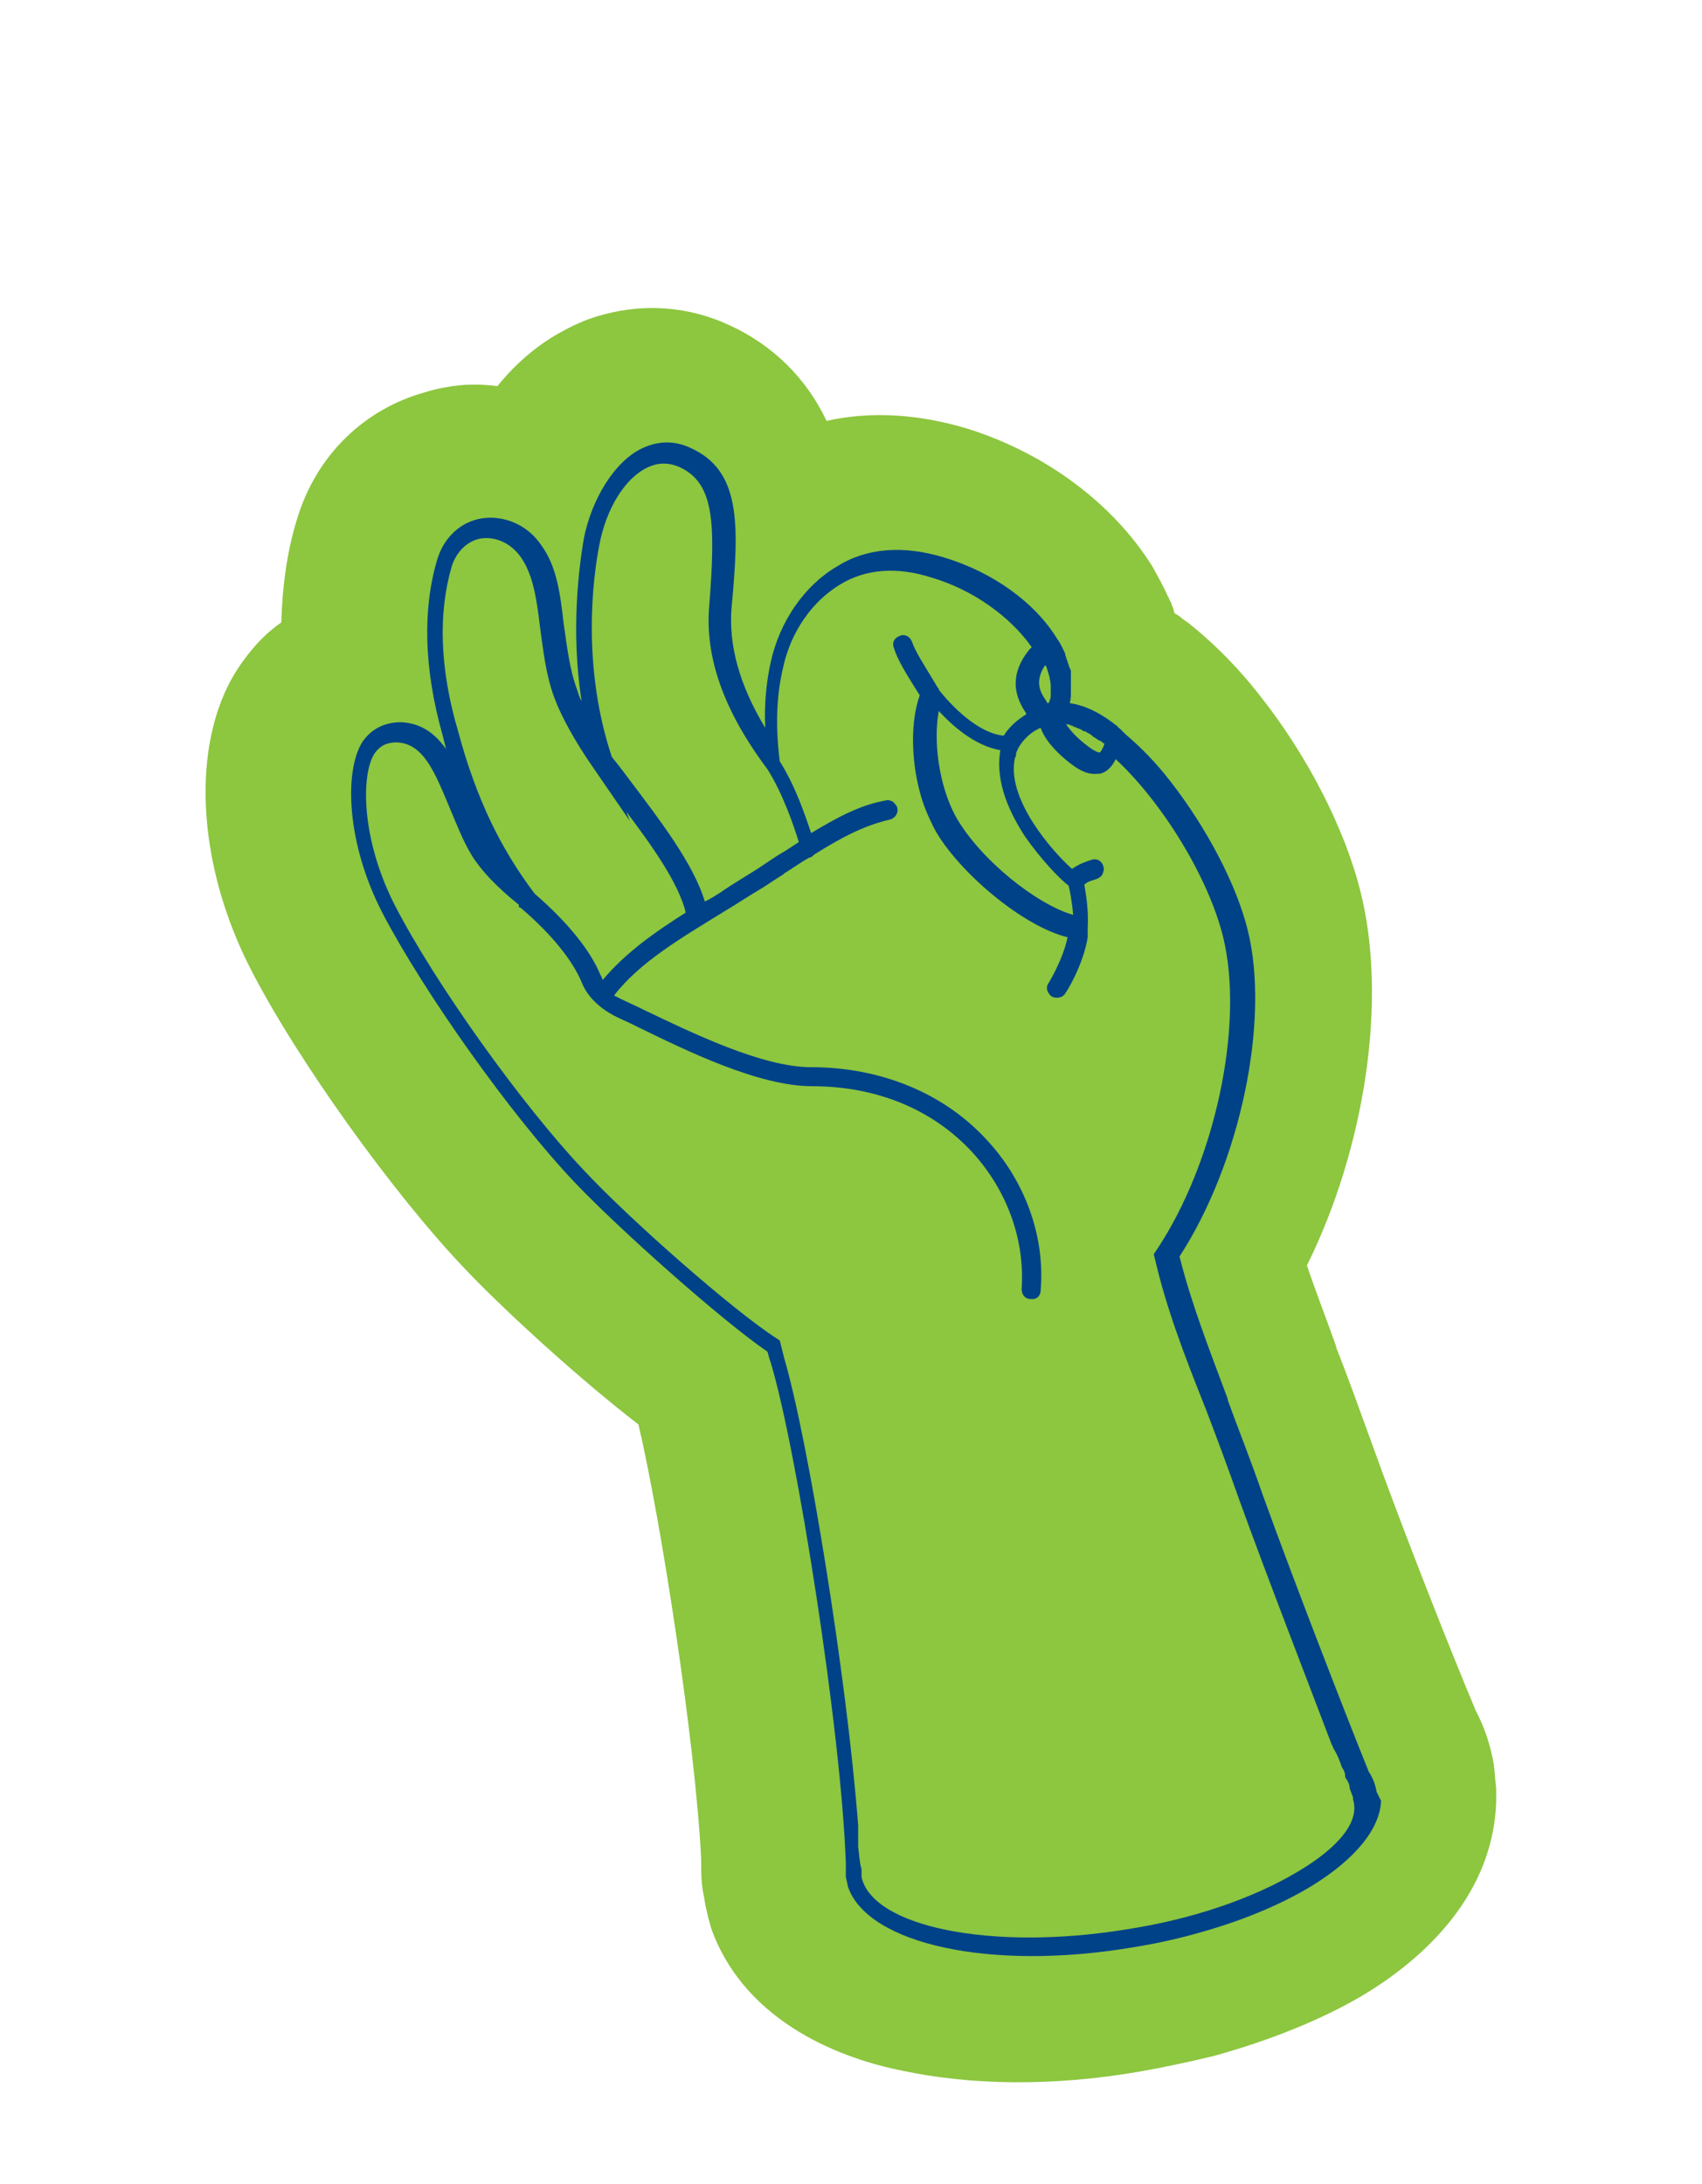
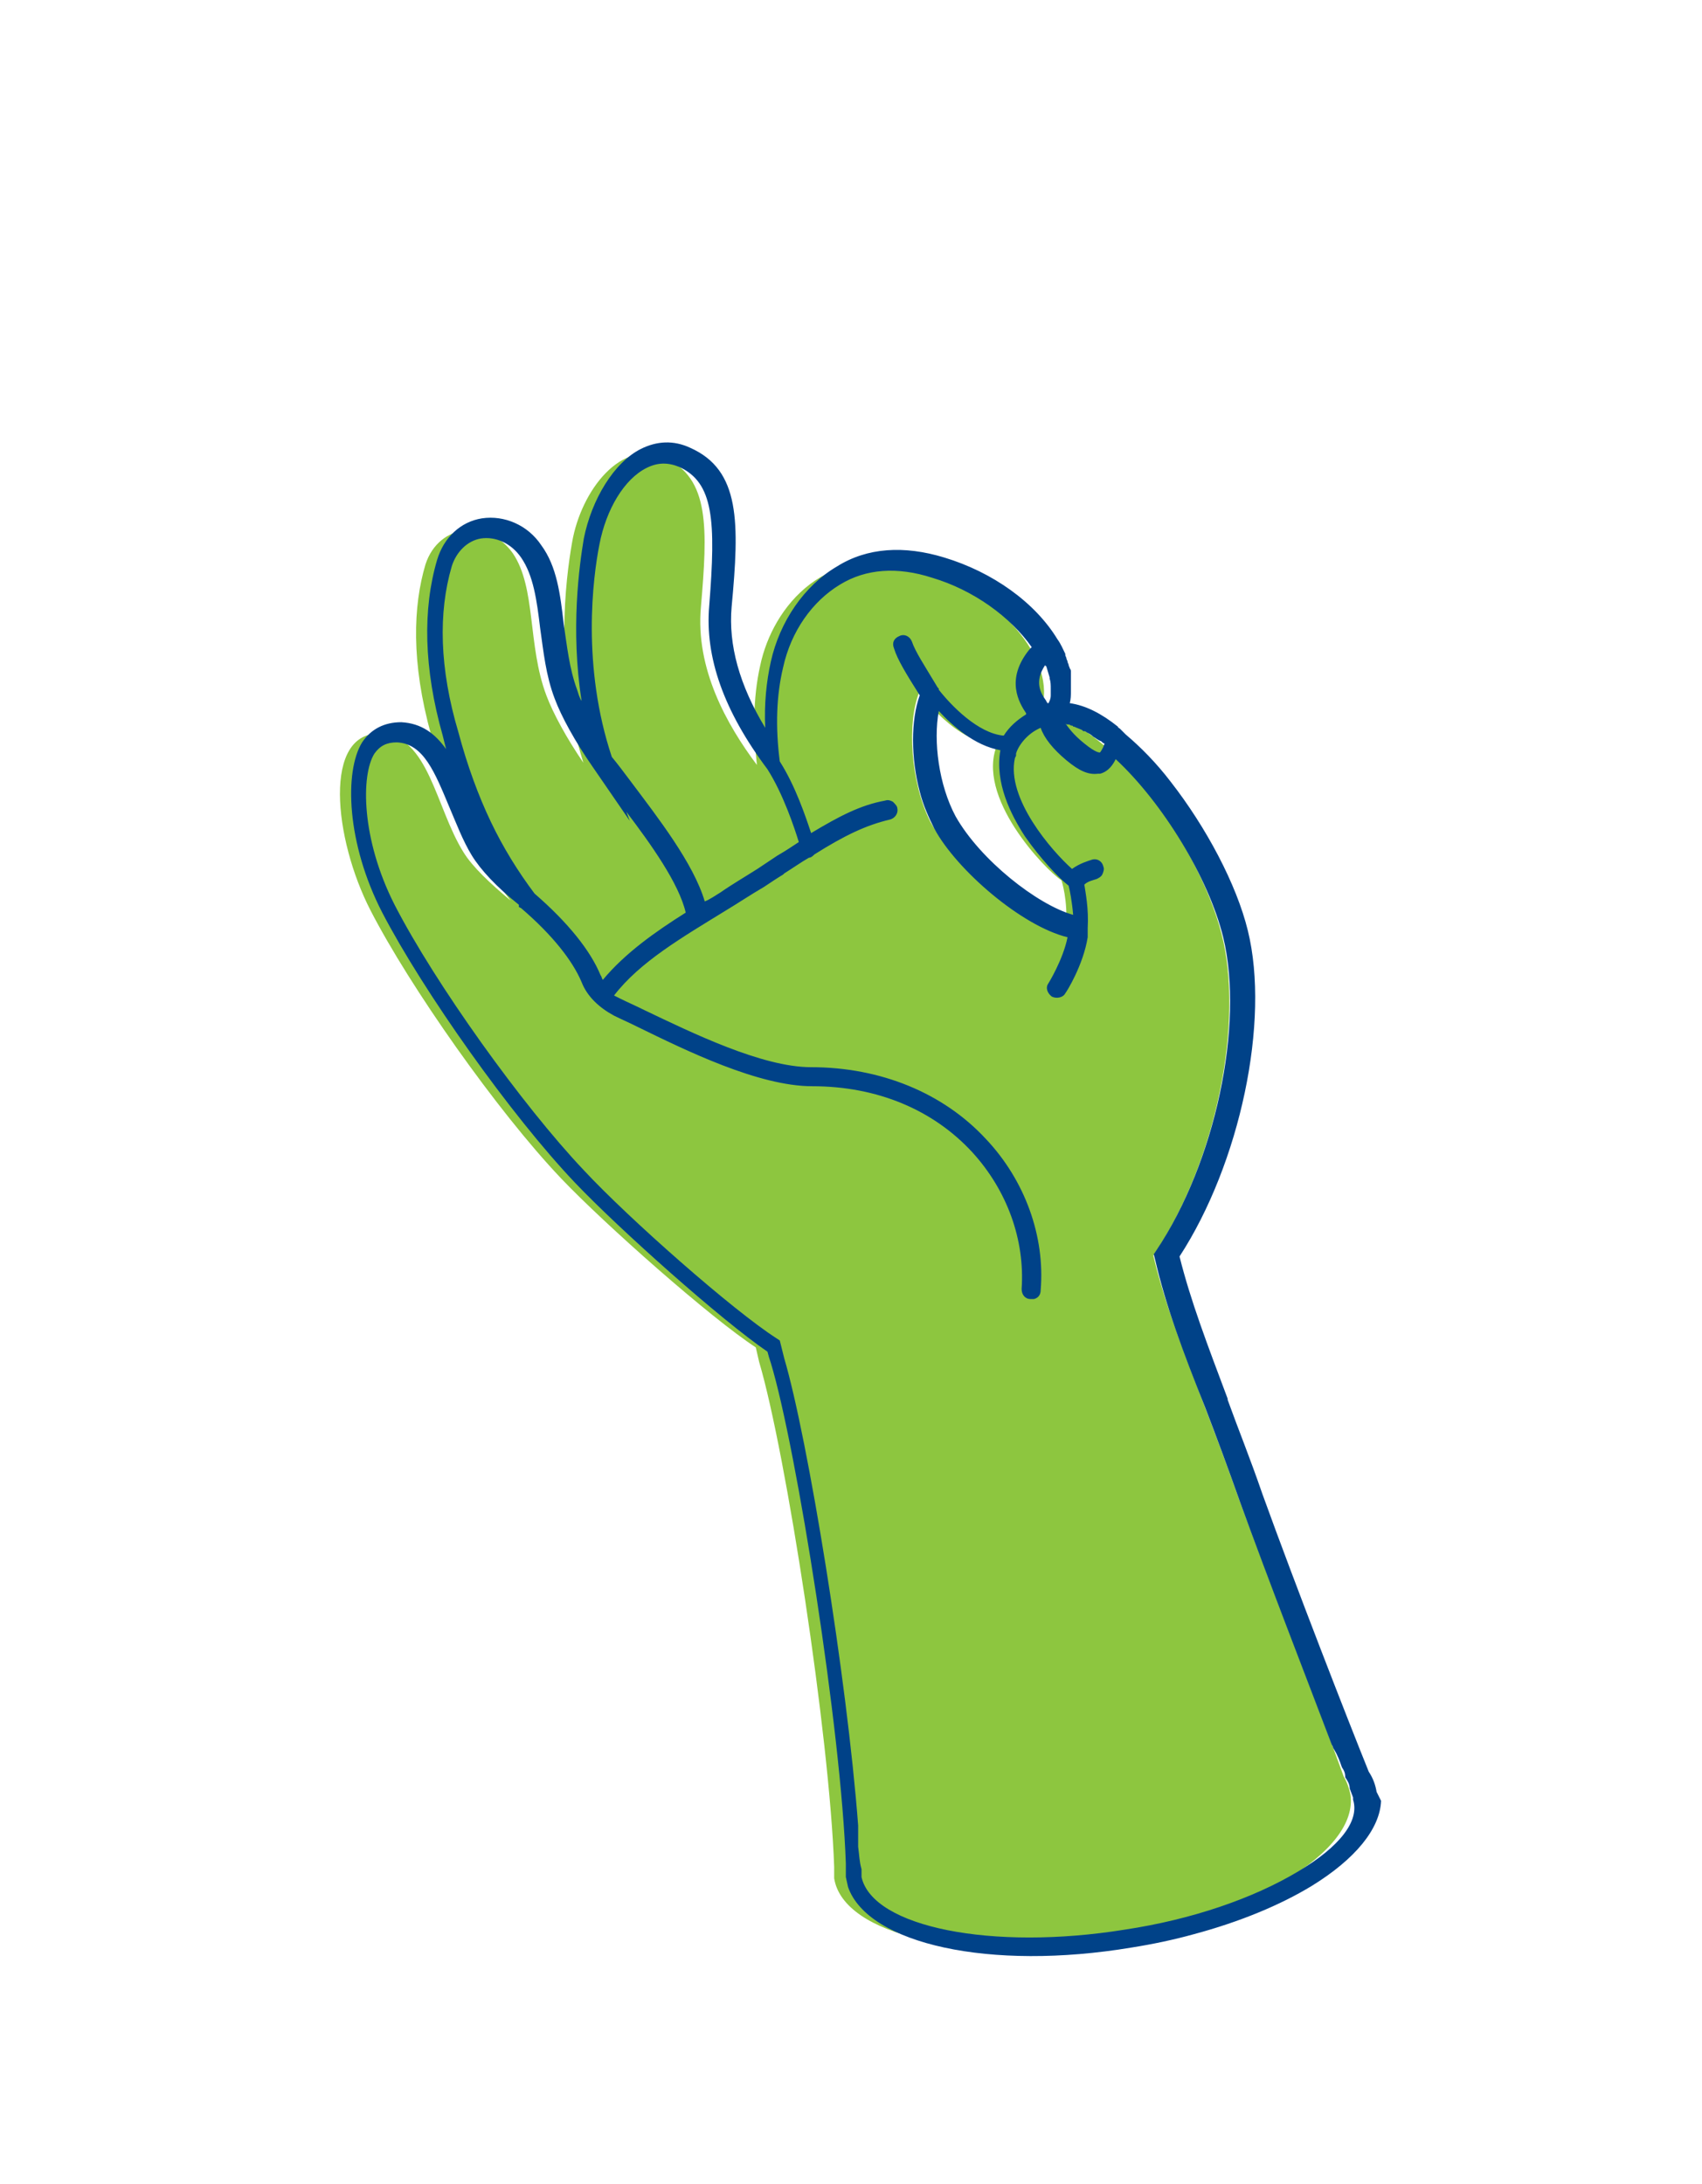
<svg xmlns="http://www.w3.org/2000/svg" width="152" height="195" viewBox="0 0 152 195" fill="none">
  <g id="Sticker" filter="url(#filter0_ddd_2774_39979)">
-     <path id="Vector" d="M122.518 118.877C121.318 115.577 120.318 112.777 119.318 110.277V110.177C118.318 107.377 117.418 105.077 116.718 102.977C121.918 92.477 123.918 79.277 121.518 69.677C120.118 63.977 116.718 57.377 112.418 51.977C110.618 49.677 108.718 47.777 106.818 46.177L106.318 45.777L106.218 45.677L105.918 45.477C105.818 45.377 105.618 45.277 105.518 45.177C105.318 44.977 105.118 44.877 104.918 44.777C104.818 44.577 104.818 44.377 104.718 44.177C104.618 43.977 104.618 43.777 104.518 43.677C104.418 43.577 104.418 43.377 104.318 43.277C103.918 42.377 103.418 41.477 102.918 40.577C99.418 34.977 93.418 30.477 86.418 28.277C82.118 26.977 77.818 26.677 73.818 27.577C72.018 23.777 69.018 20.777 65.018 18.977C61.518 17.377 57.618 17.077 53.918 18.077C52.718 18.377 51.518 18.877 50.418 19.477C48.118 20.677 46.118 22.377 44.418 24.477C42.918 24.277 41.318 24.277 39.818 24.577C39.218 24.677 38.718 24.777 38.118 24.977C32.518 26.477 28.218 30.677 26.518 36.377C25.618 39.277 25.218 42.377 25.118 45.577C23.518 46.677 22.218 48.177 21.118 49.877C17.018 56.377 17.518 67.077 22.418 76.577C26.518 84.577 35.118 96.577 41.518 103.277C45.018 106.977 51.818 113.177 57.018 117.177C59.018 125.677 62.118 145.677 62.618 155.977C62.618 156.077 62.618 156.077 62.618 156.177C62.618 157.177 62.618 158.077 62.818 159.077C62.918 159.477 62.918 159.777 63.018 160.177L63.218 161.077C63.318 161.477 63.418 161.777 63.518 162.177C66.618 170.777 75.518 173.877 80.618 174.877C86.718 176.177 94.018 176.277 101.618 174.977C103.918 174.577 106.218 174.077 108.318 173.577C113.418 172.177 118.118 170.277 121.818 168.077C126.118 165.477 133.318 159.877 133.618 150.877C133.618 150.477 133.618 150.077 133.618 149.677L133.518 148.677C133.518 148.277 133.418 147.877 133.418 147.577C133.118 145.877 132.618 144.277 131.818 142.777C129.618 137.577 125.318 126.677 122.518 118.877Z" fill="#8DC63F" />
    <path id="Vector_2" d="M110.597 123.694C107.097 113.794 104.497 108.394 102.997 102.094C108.697 93.694 111.097 81.094 109.097 73.394C106.997 65.094 98.497 53.694 92.797 53.794C94.797 49.593 89.797 43.093 82.297 40.794C73.797 38.194 68.997 44.194 67.897 49.394C67.197 52.493 67.297 55.493 67.597 58.294C64.897 54.694 62.097 49.694 62.597 44.194C63.197 37.194 63.397 32.694 59.397 30.893C55.497 29.093 51.897 33.794 51.097 38.394C50.497 41.794 49.497 49.794 52.097 58.093C50.597 55.894 49.397 53.694 48.797 52.093C47.097 47.593 47.897 42.493 45.797 39.394C43.597 36.294 39.197 36.694 37.997 40.394C36.897 44.093 36.697 49.093 38.497 55.593C39.897 60.593 41.897 65.694 45.597 70.394C43.797 68.894 42.197 67.394 41.397 66.094C38.897 62.093 38.297 55.694 33.997 55.493C28.797 55.294 29.797 64.894 33.097 71.293C36.597 78.094 44.397 89.194 50.097 95.194C53.997 99.293 63.497 107.694 67.497 110.294C67.597 110.694 67.697 111.194 67.797 111.594C70.197 119.694 74.097 144.994 74.497 156.694C74.497 156.994 74.497 157.394 74.497 157.694C75.297 162.794 86.297 165.294 98.997 163.194C111.697 161.094 121.397 155.294 120.597 150.194C120.497 149.694 120.297 149.094 119.997 148.594C118.497 144.394 113.797 132.394 110.597 123.694ZM82.097 51.794C82.097 51.794 85.497 56.593 89.097 56.394C86.997 61.093 93.397 67.694 94.797 68.594C94.797 68.594 95.397 70.394 95.197 72.793C91.997 72.493 85.597 67.894 83.097 63.394C81.297 59.794 80.997 54.493 82.097 51.794Z" fill="#8DC63F" />
    <path id="Vector_3" d="M122.939 149.978C122.839 149.378 122.639 148.778 122.239 148.178C120.339 143.478 115.739 131.678 112.739 123.378C111.639 120.178 110.539 117.478 109.639 114.978V114.878C107.839 110.078 106.339 106.178 105.339 102.178C110.739 93.878 113.439 81.178 111.439 73.078C110.439 68.978 107.739 63.878 104.539 59.778C103.239 58.078 101.839 56.678 100.539 55.578L100.239 55.278L100.139 55.178L100.039 55.078C99.939 54.978 99.839 54.978 99.839 54.878C98.339 53.678 96.939 52.978 95.539 52.778C95.639 52.378 95.639 52.078 95.639 51.678C95.639 51.378 95.639 50.978 95.639 50.678C95.639 50.578 95.639 50.478 95.639 50.478C95.639 50.378 95.639 50.278 95.639 50.178V49.978C95.639 49.878 95.639 49.778 95.539 49.678C95.539 49.578 95.439 49.478 95.439 49.378C95.439 49.278 95.339 49.178 95.339 49.078C95.339 48.978 95.239 48.878 95.239 48.778C95.239 48.678 95.139 48.578 95.139 48.478V48.378C94.939 47.978 94.739 47.478 94.439 47.078C92.439 43.778 88.639 41.078 84.339 39.778C80.739 38.678 77.439 38.878 74.739 40.578C71.839 42.278 69.639 45.478 68.839 49.078C68.439 50.878 68.239 52.878 68.339 54.978C66.039 51.178 65.039 47.578 65.339 44.178C66.039 36.678 66.139 31.978 61.639 29.978C60.139 29.278 58.639 29.378 57.239 30.078C54.839 31.278 52.839 34.578 52.139 38.078C51.739 40.478 50.939 46.178 51.939 52.578C51.739 52.278 51.639 51.878 51.539 51.578C50.839 49.678 50.639 47.678 50.339 45.678C50.039 43.078 49.739 40.578 48.339 38.678C47.139 36.878 45.039 35.978 43.039 36.278C41.139 36.578 39.639 37.978 39.039 39.978C37.739 44.378 37.839 49.678 39.539 55.678C39.639 56.078 39.739 56.478 39.839 56.878C38.839 55.478 37.639 54.578 35.839 54.478C34.339 54.478 33.139 55.078 32.339 56.278C30.739 58.878 30.939 65.278 34.139 71.478C37.839 78.578 45.639 89.578 51.339 95.578C55.339 99.778 64.439 107.878 68.539 110.678C68.639 111.078 68.739 111.378 68.839 111.678C71.139 119.278 75.139 144.578 75.539 156.378V156.478C75.539 156.878 75.539 157.178 75.539 157.578L75.739 158.478C77.539 163.578 88.439 165.978 101.039 163.878C102.939 163.578 104.839 163.178 106.639 162.678C110.739 161.578 114.339 160.078 117.139 158.378C121.039 155.978 123.239 153.278 123.339 150.778L122.939 149.978ZM95.339 54.678C95.439 54.678 95.539 54.678 95.639 54.778C95.739 54.778 95.839 54.778 95.839 54.878H95.939C96.139 54.978 96.439 55.078 96.639 55.178L96.739 55.278H96.839C96.939 55.278 97.039 55.378 97.039 55.378C97.239 55.478 97.439 55.578 97.639 55.778C97.839 55.878 98.039 56.078 98.339 56.178C98.439 56.278 98.539 56.378 98.639 56.378C98.639 56.478 98.539 56.578 98.539 56.678C98.339 57.078 98.239 57.178 98.239 57.178C98.239 57.178 97.939 57.278 96.839 56.378C95.839 55.578 95.439 54.978 95.139 54.578C95.239 54.678 95.239 54.678 95.339 54.678ZM93.339 49.378C93.339 49.378 93.339 49.478 93.439 49.478C93.539 49.778 93.639 50.178 93.739 50.478V50.578C93.839 50.878 93.839 51.178 93.839 51.478C93.839 51.678 93.839 51.878 93.839 52.078C93.839 52.378 93.739 52.578 93.639 52.778H93.539C93.539 52.678 93.439 52.678 93.439 52.578C92.939 51.878 92.339 50.878 93.339 49.378ZM53.539 38.578C54.139 35.478 55.739 32.778 57.739 31.778C58.739 31.278 59.639 31.278 60.639 31.678C63.739 33.078 63.939 36.478 63.339 44.078C62.939 48.678 64.639 53.478 68.539 58.678C69.939 60.878 70.939 63.878 71.339 65.178C70.739 65.578 70.139 65.978 69.439 66.378C68.839 66.778 68.239 67.178 67.639 67.578C66.539 68.278 65.339 68.978 64.339 69.678C63.839 69.978 63.439 70.278 62.939 70.478C61.939 67.078 58.739 62.978 56.339 59.778C55.739 58.978 55.139 58.178 54.639 57.578C51.939 49.478 52.939 41.578 53.539 38.578ZM40.339 40.578C40.739 39.278 41.739 38.278 42.939 38.078C44.239 37.878 45.639 38.478 46.539 39.778C47.639 41.378 47.939 43.578 48.239 46.078C48.539 48.178 48.739 50.278 49.539 52.378C50.139 53.978 51.339 56.178 52.939 58.478L56.239 63.278L55.939 62.478C58.139 65.378 60.639 68.878 61.239 71.478C58.539 73.178 55.839 75.078 53.839 77.478C53.739 77.378 53.739 77.178 53.639 77.078C52.739 74.878 50.739 72.378 47.739 69.778C46.239 67.778 44.939 65.678 43.839 63.378C42.739 61.078 41.739 58.378 40.939 55.378C39.239 49.678 39.139 44.678 40.339 40.578ZM115.939 157.078C111.939 159.478 106.439 161.378 100.439 162.278C88.639 164.178 77.939 162.078 76.939 157.578V157.478C76.939 157.278 76.939 157.078 76.939 156.878C76.739 156.178 76.739 155.578 76.639 154.878C76.639 154.278 76.639 153.578 76.639 152.978C75.639 139.778 72.139 118.378 70.039 111.278C69.939 110.878 69.839 110.478 69.739 110.078L69.639 109.678L69.339 109.478C65.439 106.978 56.139 98.778 52.139 94.478C46.639 88.678 38.839 77.778 35.239 70.778C32.239 64.878 32.239 59.178 33.439 57.278C33.939 56.578 34.539 56.278 35.439 56.278C37.839 56.378 38.839 58.978 40.139 62.078C40.739 63.478 41.339 65.078 42.139 66.378C42.939 67.678 44.339 69.178 46.339 70.778V70.978L46.539 71.078C49.339 73.478 51.139 75.778 51.939 77.678C52.439 78.978 53.539 79.978 54.839 80.678C55.439 80.978 56.139 81.278 56.939 81.678C61.239 83.778 67.739 86.978 72.539 86.978C78.339 86.978 83.339 89.078 86.839 92.878C89.939 96.278 91.539 100.678 91.239 105.078C91.239 105.578 91.539 105.978 92.039 105.978C92.139 105.978 92.239 105.978 92.339 105.978C92.739 105.878 92.939 105.578 92.939 105.178C93.339 100.378 91.539 95.378 88.039 91.678C84.239 87.578 78.639 85.278 72.439 85.278C68.039 85.278 61.739 82.178 57.539 80.178C56.739 79.778 56.039 79.478 55.439 79.178C55.239 79.078 55.039 78.978 54.839 78.878C57.139 75.878 60.939 73.678 64.839 71.278C65.839 70.678 67.039 69.878 68.239 69.178C68.839 68.778 69.439 68.378 69.939 68.078L70.039 67.978C70.839 67.478 71.539 66.978 72.239 66.578C72.439 66.578 72.639 66.378 72.739 66.278C75.439 64.578 77.339 63.678 79.439 63.178C79.939 63.078 80.239 62.578 80.139 62.178C80.139 61.978 79.939 61.778 79.739 61.578C79.539 61.478 79.339 61.378 79.039 61.478C76.839 61.878 74.939 62.878 72.439 64.378C71.939 62.878 71.039 60.178 69.639 57.978C69.239 54.878 69.339 52.078 69.939 49.578C70.639 46.378 72.539 43.678 75.039 42.178C77.339 40.778 80.139 40.578 83.239 41.578C86.939 42.678 90.239 45.078 92.139 47.778C92.039 47.878 92.039 47.878 91.939 47.978C89.739 50.678 91.039 52.778 91.639 53.678V53.778C90.839 54.278 90.139 54.878 89.639 55.678C87.339 55.478 84.939 52.978 83.839 51.578V51.478L83.739 51.378C82.539 49.378 81.739 48.178 81.439 47.278C81.239 46.778 80.739 46.578 80.339 46.778C79.839 46.978 79.639 47.378 79.839 47.878C80.139 48.878 80.939 50.178 82.139 52.078C81.339 54.278 81.339 57.678 82.139 60.678C82.439 61.878 82.939 62.978 83.439 63.978C85.439 67.678 91.239 72.678 95.339 73.678C94.939 75.678 93.639 77.778 93.639 77.778C93.339 78.178 93.539 78.678 93.939 78.978C94.339 79.178 94.939 79.078 95.139 78.678C95.239 78.578 96.739 76.178 97.139 73.678V73.078V72.978V72.878C97.239 71.078 96.939 69.678 96.839 68.978C97.139 68.678 97.639 68.578 97.939 68.478C98.139 68.378 98.339 68.278 98.439 68.078C98.539 67.878 98.639 67.578 98.539 67.378C98.439 66.878 97.939 66.578 97.439 66.778C97.139 66.878 96.439 67.078 95.739 67.578C93.939 65.978 89.839 61.278 90.639 57.678L90.739 57.478V57.378C90.739 57.378 90.739 57.378 90.739 57.278C90.939 56.578 91.739 55.478 92.939 54.978C93.239 55.878 94.039 56.878 95.239 57.878C96.439 58.878 97.239 59.178 98.039 59.078C98.139 59.078 98.139 59.078 98.239 59.078C99.039 58.878 99.439 58.178 99.639 57.778C103.839 61.678 107.939 68.378 109.239 73.678C111.139 81.478 108.539 93.778 103.239 101.678L103.039 101.978L103.139 102.378C104.139 106.678 105.639 110.678 107.639 115.678C108.639 118.278 109.639 120.978 110.739 124.078C113.239 130.978 116.739 139.978 118.939 145.778C119.039 145.878 119.039 146.078 119.139 146.178C119.439 146.678 119.639 147.178 119.839 147.778C120.039 148.078 120.139 148.278 120.139 148.678C120.339 148.978 120.539 149.278 120.539 149.678C120.639 149.978 120.739 150.178 120.839 150.478C120.839 150.578 120.839 150.578 120.839 150.678C121.439 152.578 119.639 154.878 115.939 157.078ZM91.539 64.678C92.939 66.678 94.539 68.378 95.439 69.078C95.539 69.478 95.739 70.478 95.839 71.678C92.639 70.778 87.539 66.778 85.339 62.878C83.839 60.078 83.339 56.178 83.839 53.478C85.039 54.778 87.039 56.578 89.339 56.978C88.839 59.878 90.239 62.678 91.539 64.678Z" fill="#004288" />
  </g>
  <defs>
    <filter id="filter0_ddd_2774_39979" x="0.359" y="0.5" width="151.259" height="195" filterUnits="userSpaceOnUse" color-interpolation-filters="sRGB">
      <feFlood flood-opacity="0" result="BackgroundImageFix" />
      <feColorMatrix in="SourceAlpha" type="matrix" values="0 0 0 0 0 0 0 0 0 0 0 0 0 0 0 0 0 0 127 0" result="hardAlpha" />
      <feOffset dy="1" />
      <feGaussianBlur stdDeviation="9" />
      <feComposite in2="hardAlpha" operator="out" />
      <feColorMatrix type="matrix" values="0 0 0 0 0.075 0 0 0 0 0.082 0 0 0 0 0.086 0 0 0 0.06 0" />
      <feBlend mode="normal" in2="BackgroundImageFix" result="effect1_dropShadow_2774_39979" />
      <feColorMatrix in="SourceAlpha" type="matrix" values="0 0 0 0 0 0 0 0 0 0 0 0 0 0 0 0 0 0 127 0" result="hardAlpha" />
      <feOffset dy="6" />
      <feGaussianBlur stdDeviation="5" />
      <feComposite in2="hardAlpha" operator="out" />
      <feColorMatrix type="matrix" values="0 0 0 0 0.075 0 0 0 0 0.082 0 0 0 0 0.086 0 0 0 0.07 0" />
      <feBlend mode="normal" in2="effect1_dropShadow_2774_39979" result="effect2_dropShadow_2774_39979" />
      <feColorMatrix in="SourceAlpha" type="matrix" values="0 0 0 0 0 0 0 0 0 0 0 0 0 0 0 0 0 0 127 0" result="hardAlpha" />
      <feOffset dy="3" />
      <feGaussianBlur stdDeviation="2.5" />
      <feComposite in2="hardAlpha" operator="out" />
      <feColorMatrix type="matrix" values="0 0 0 0 0.075 0 0 0 0 0.082 0 0 0 0 0.086 0 0 0 0.1 0" />
      <feBlend mode="normal" in2="effect2_dropShadow_2774_39979" result="effect3_dropShadow_2774_39979" />
      <feBlend mode="normal" in="SourceGraphic" in2="effect3_dropShadow_2774_39979" result="shape" />
    </filter>
  </defs>
</svg>